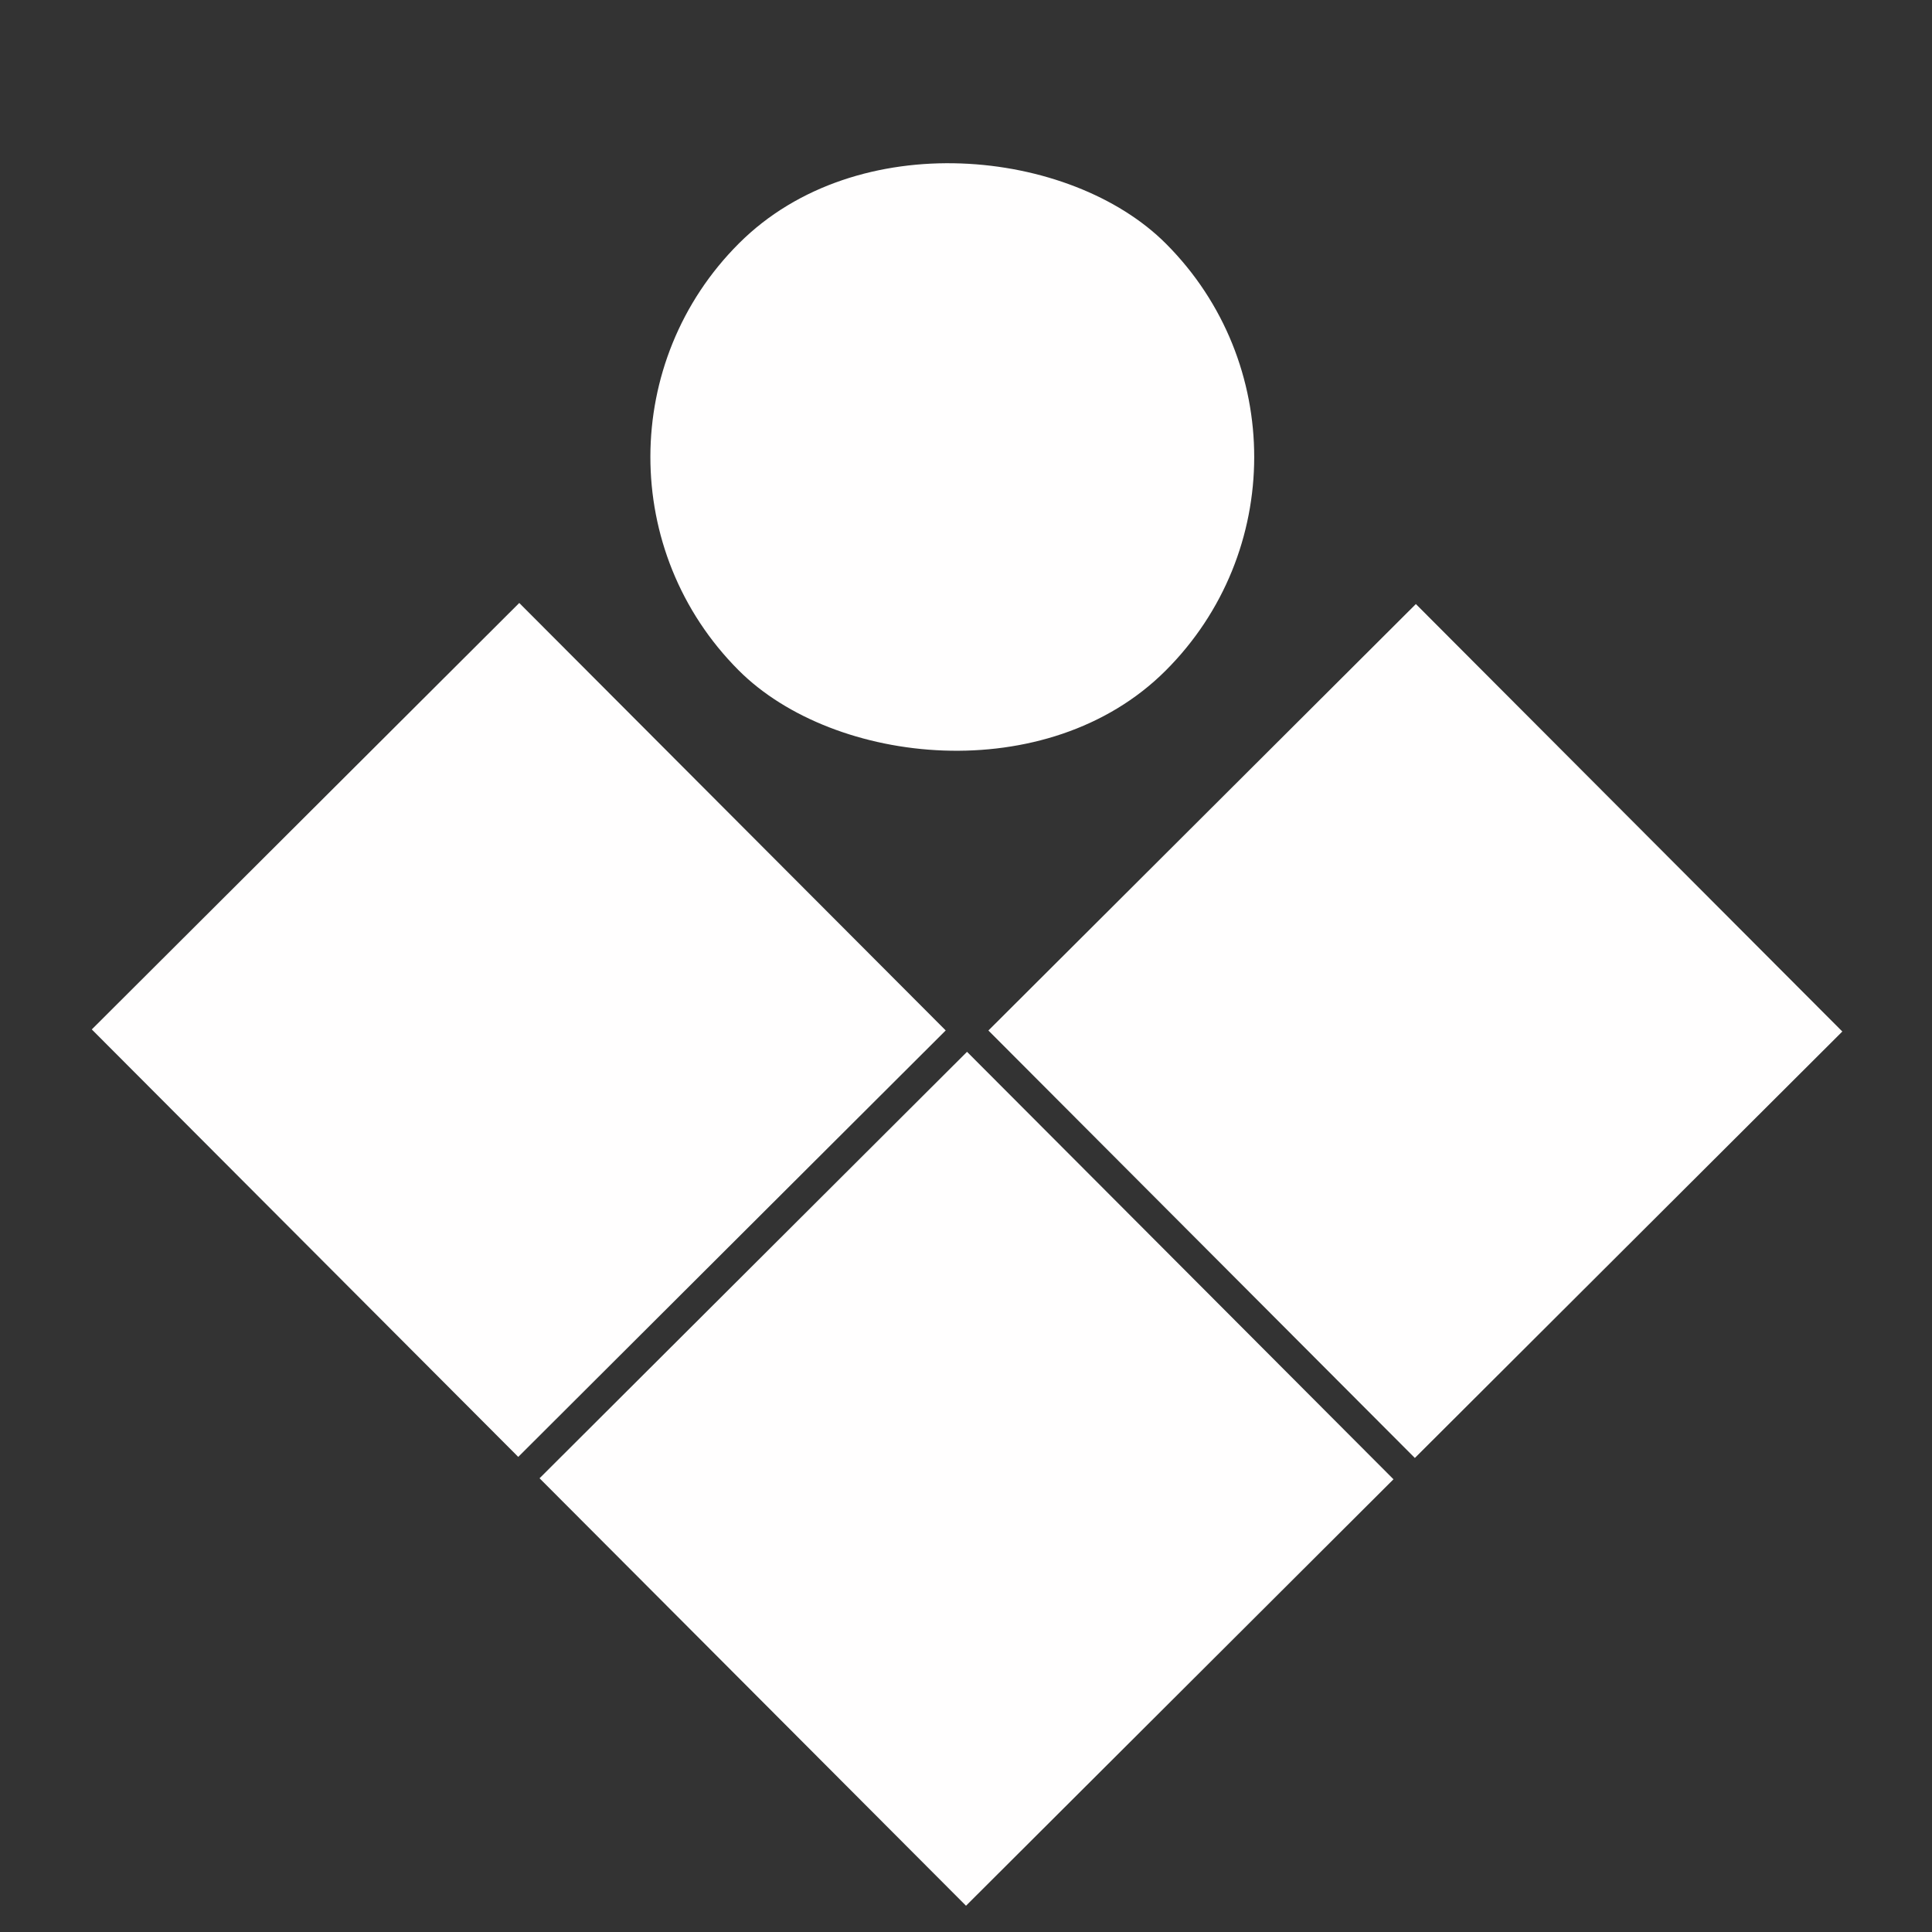
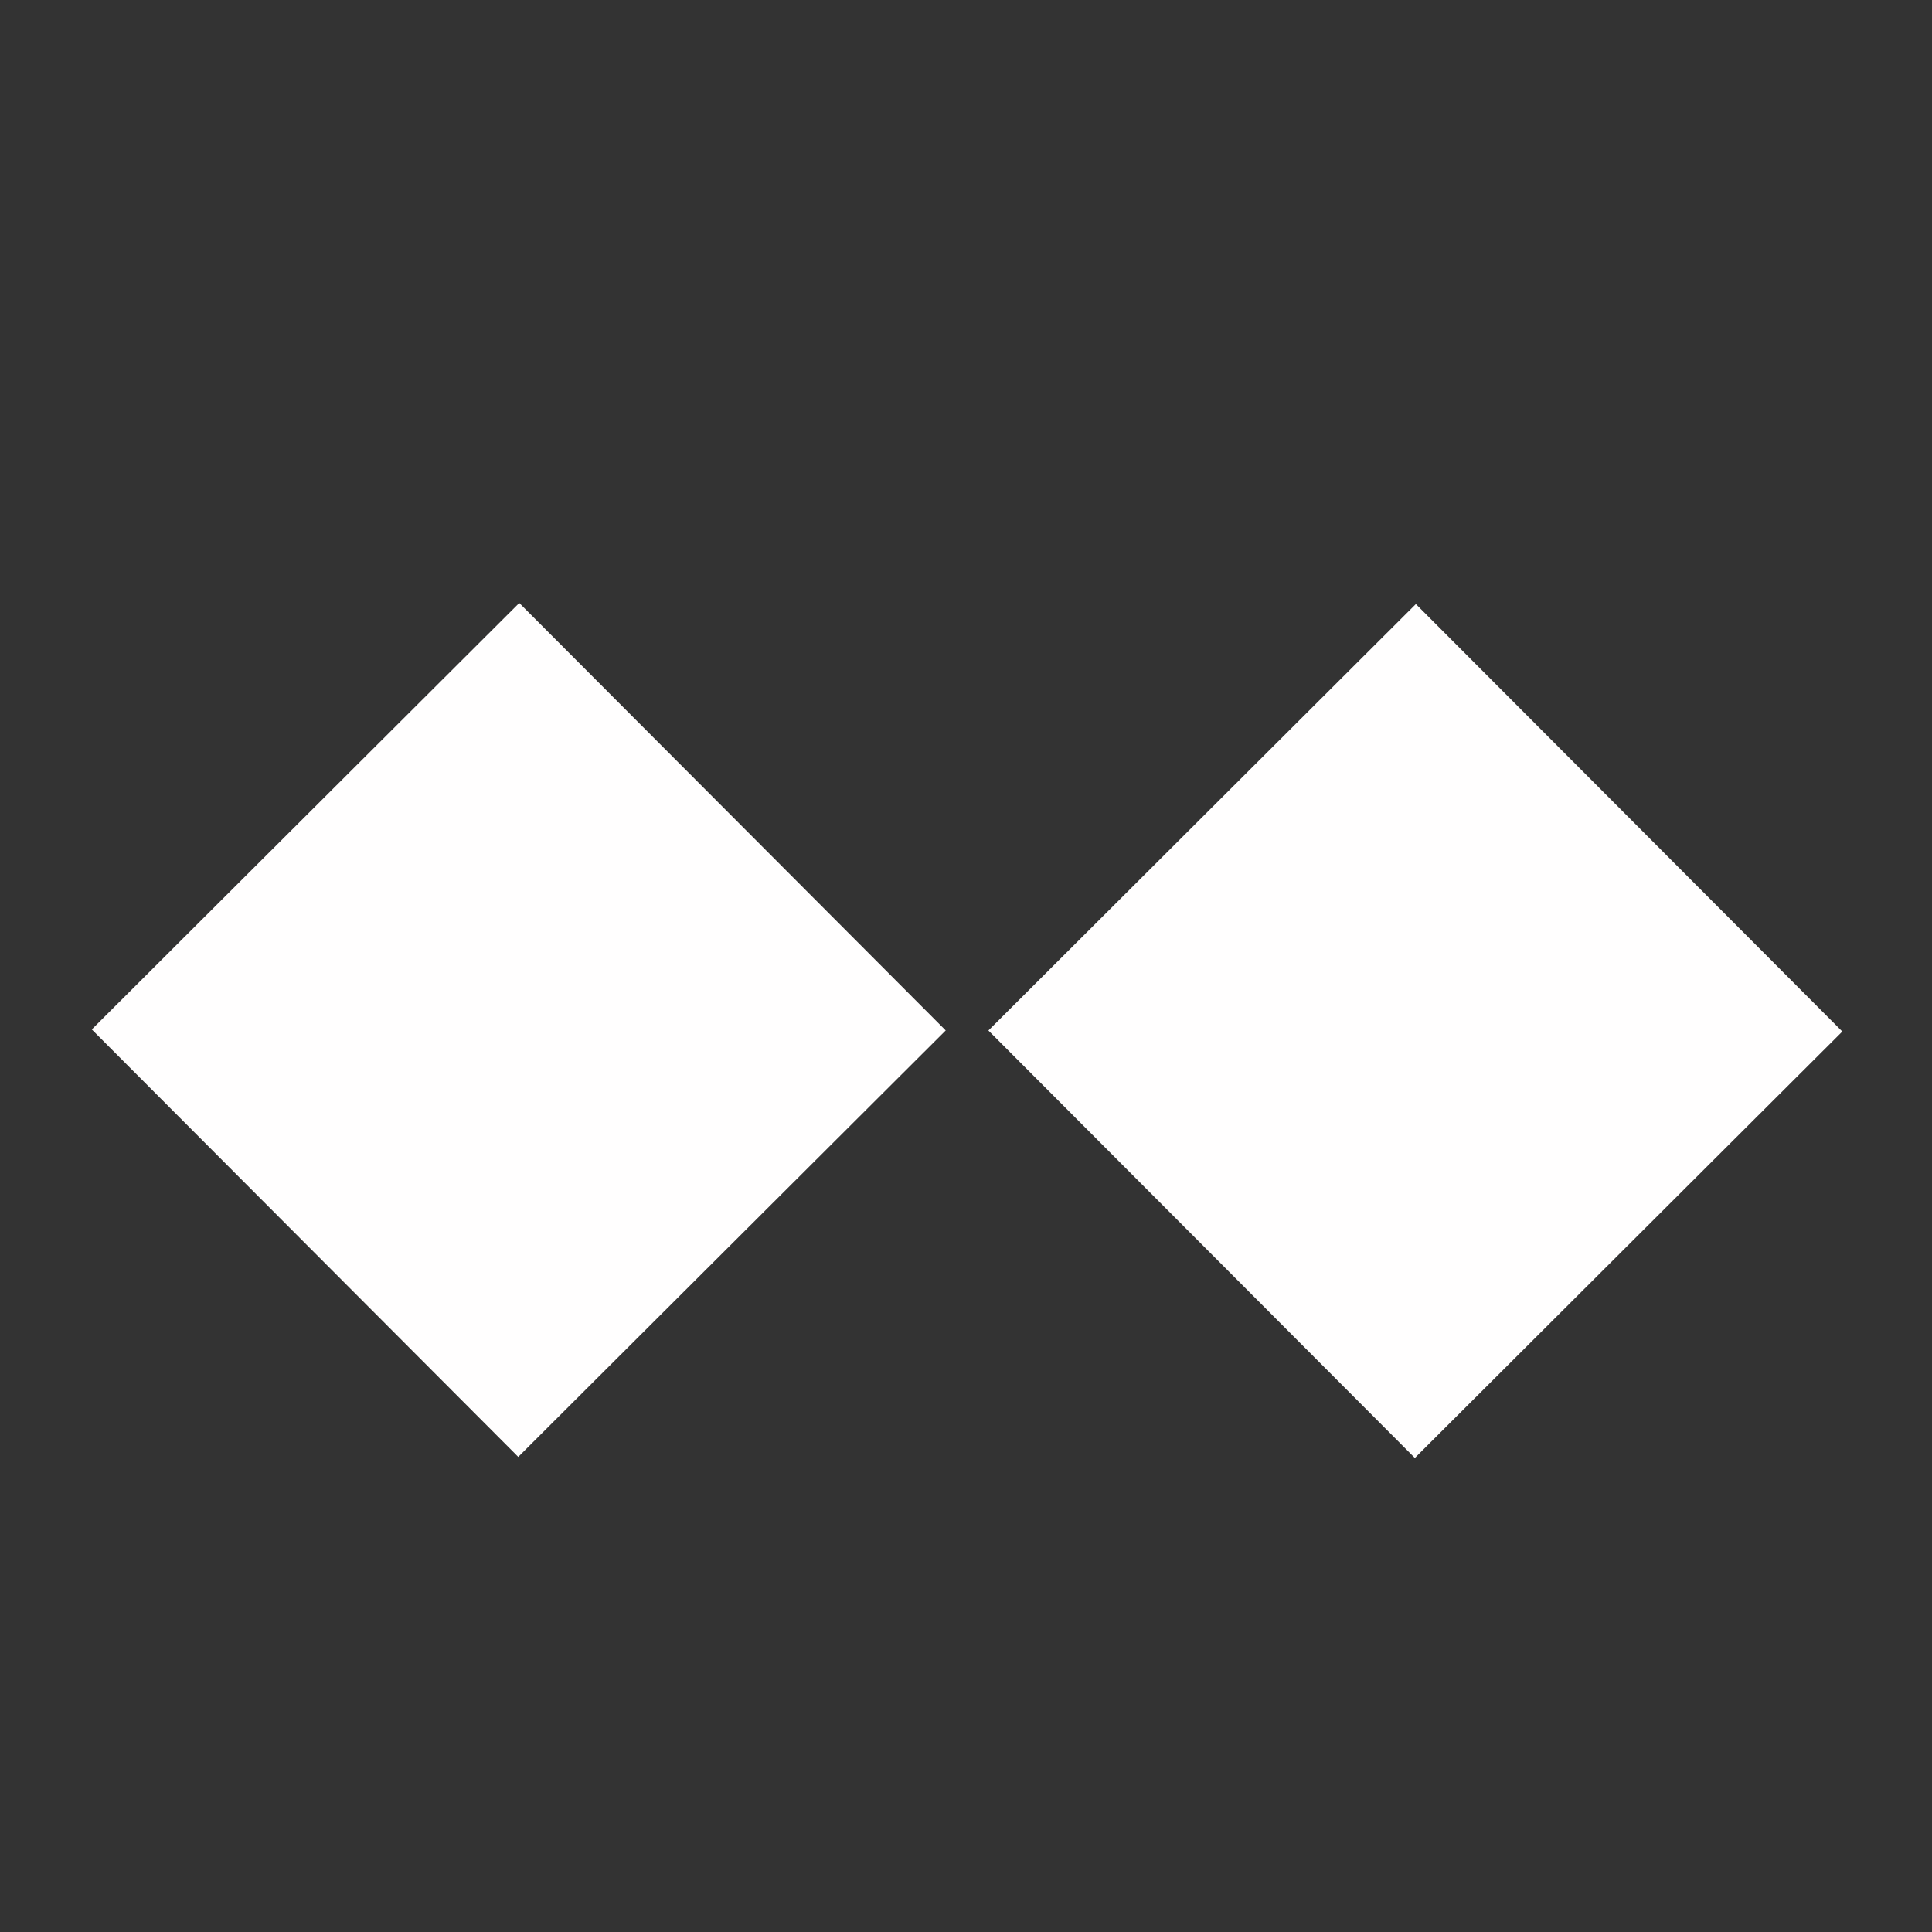
<svg xmlns="http://www.w3.org/2000/svg" width="47" height="47" viewBox="0 0 47 47" fill="none">
  <rect x="0" y="0" width="47" height="47" fill="#333333" stroke="none" />
  <rect x="2.233" y="25.043" width="14.689" height="14.689" transform="rotate(-44.932 2.233 25.043)" fill="#FFFEFE" />
-   <rect x="13.126" y="35.962" width="14.689" height="14.689" transform="rotate(-44.932 13.126 35.962)" fill="#FFFEFE" />
-   <rect x="12.78" y="11.105" width="14.689" height="14.689" rx="7.344" transform="rotate(-44.932 12.78 11.105)" fill="#FFFEFE" />
  <rect x="24.045" y="25.069" width="14.689" height="14.689" transform="rotate(-44.932 24.045 25.069)" fill="#FFFEFE" />
</svg>